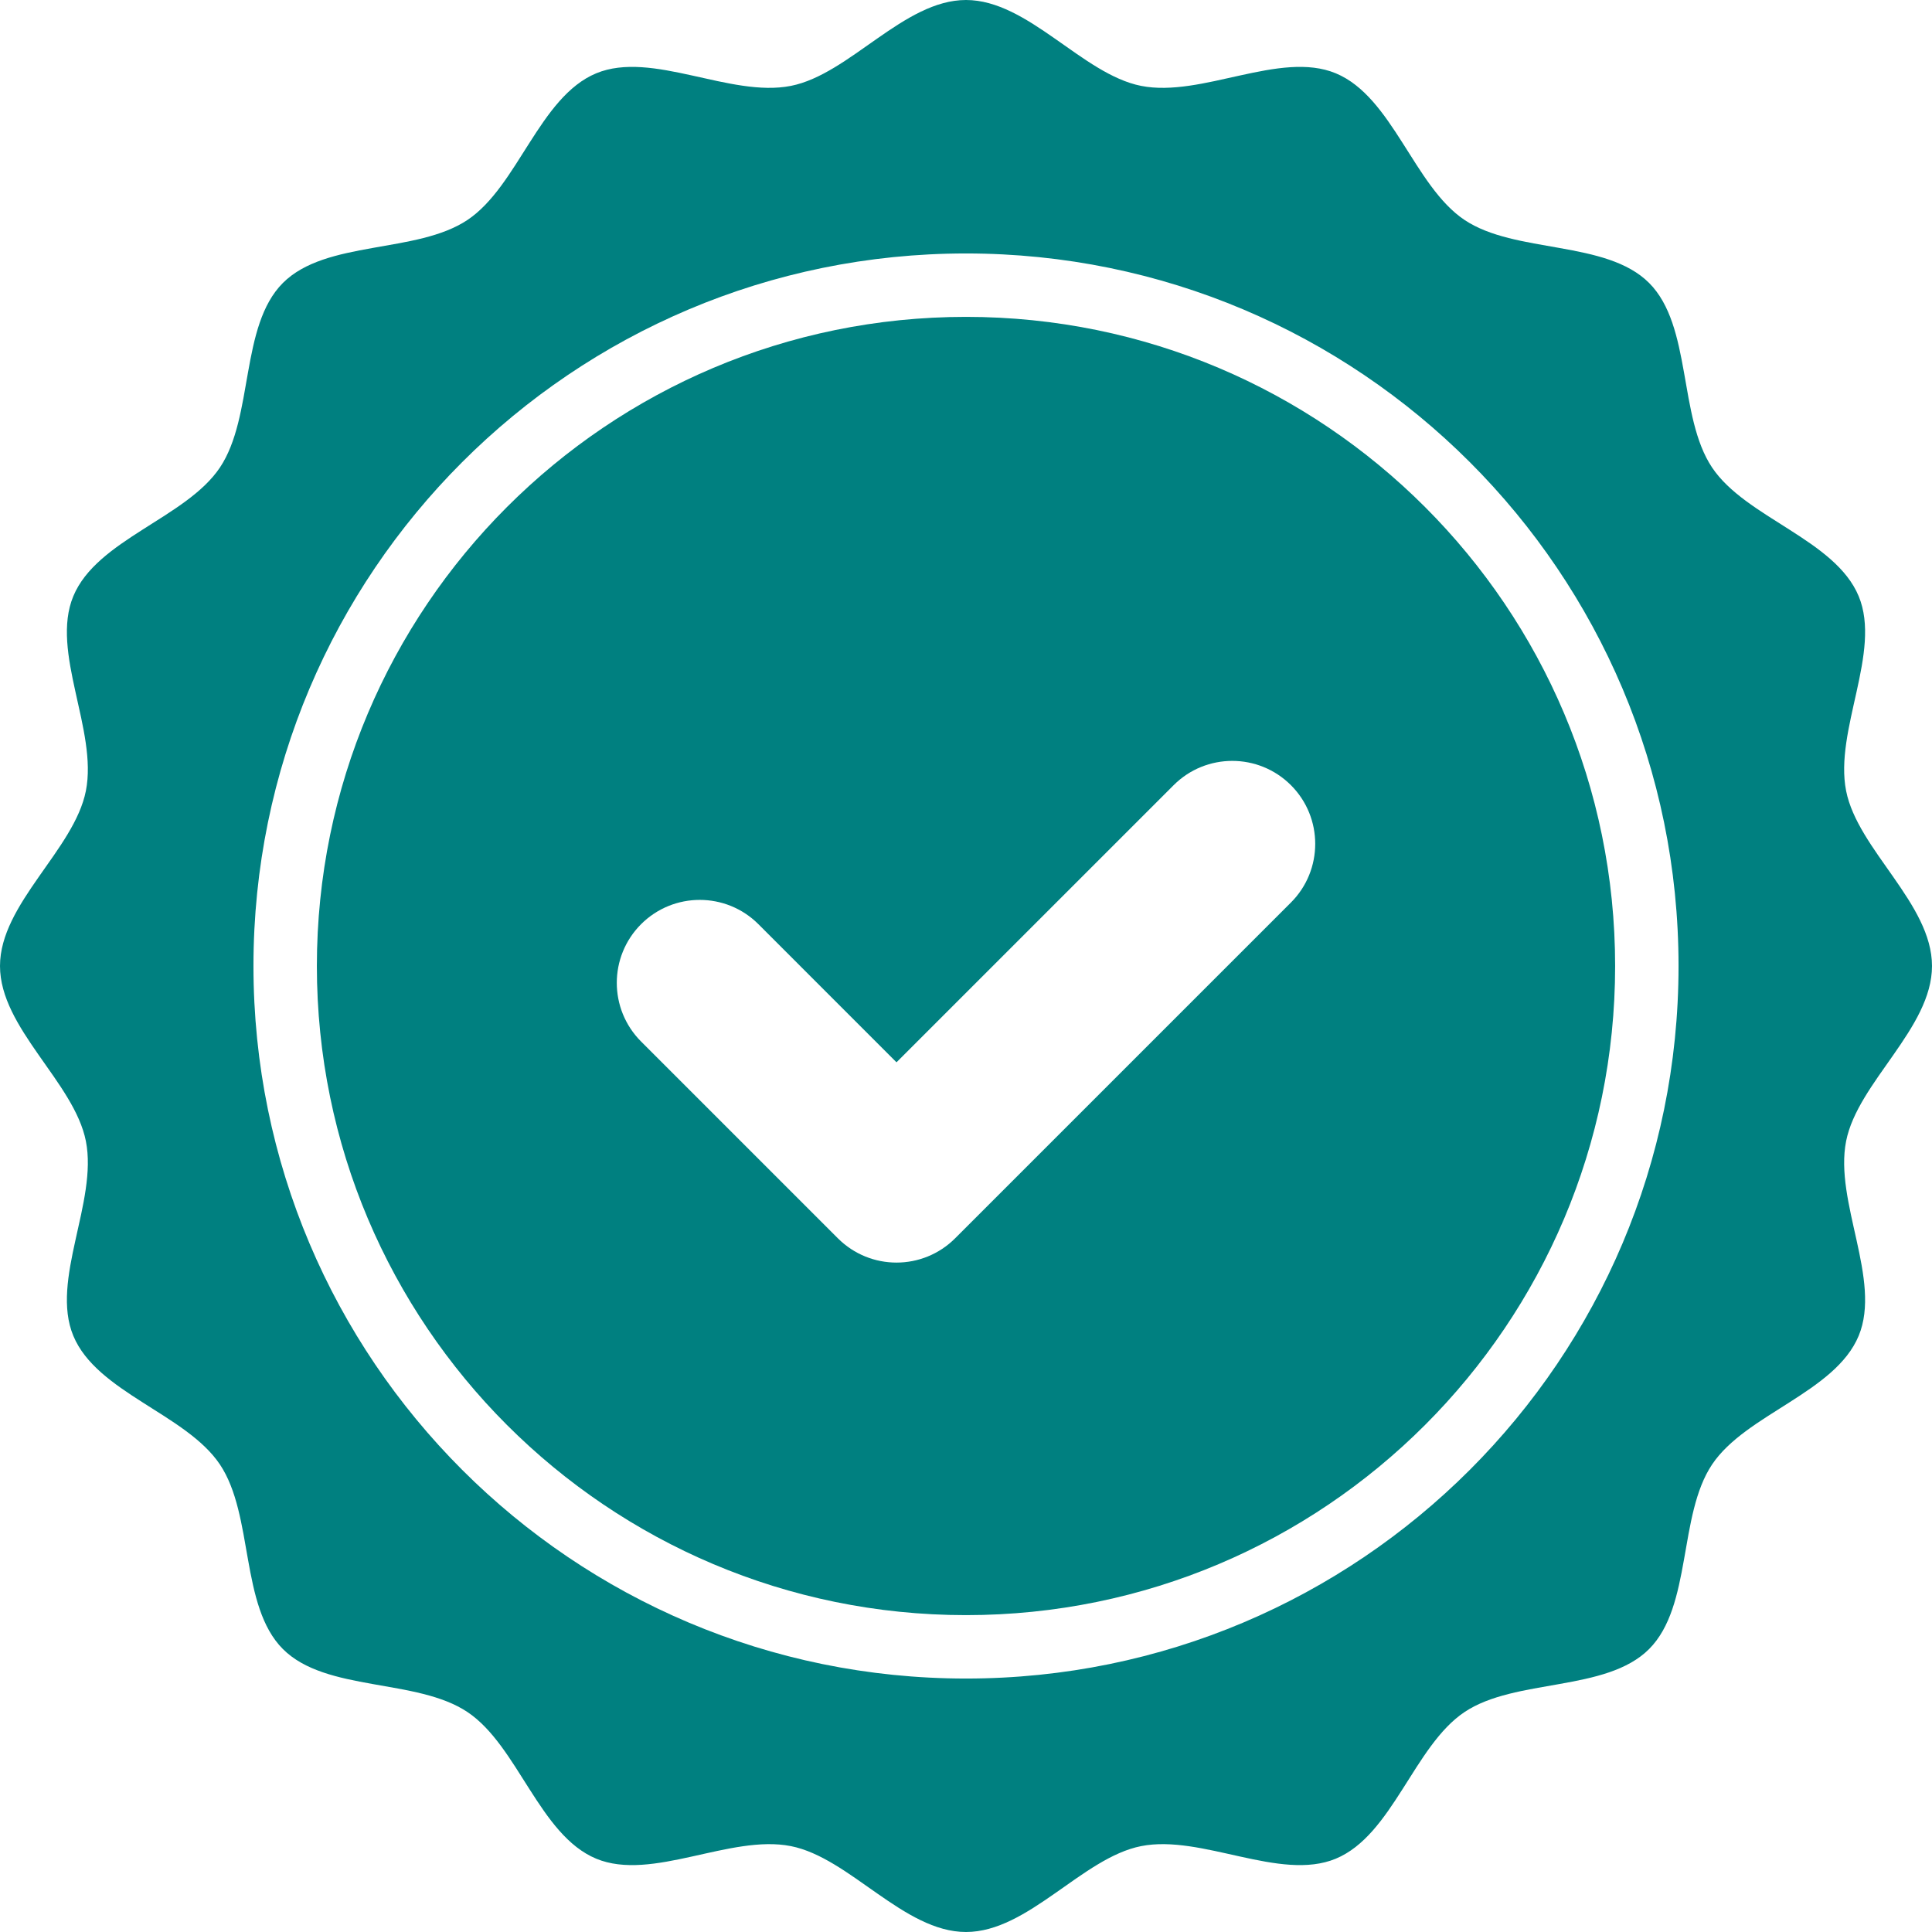
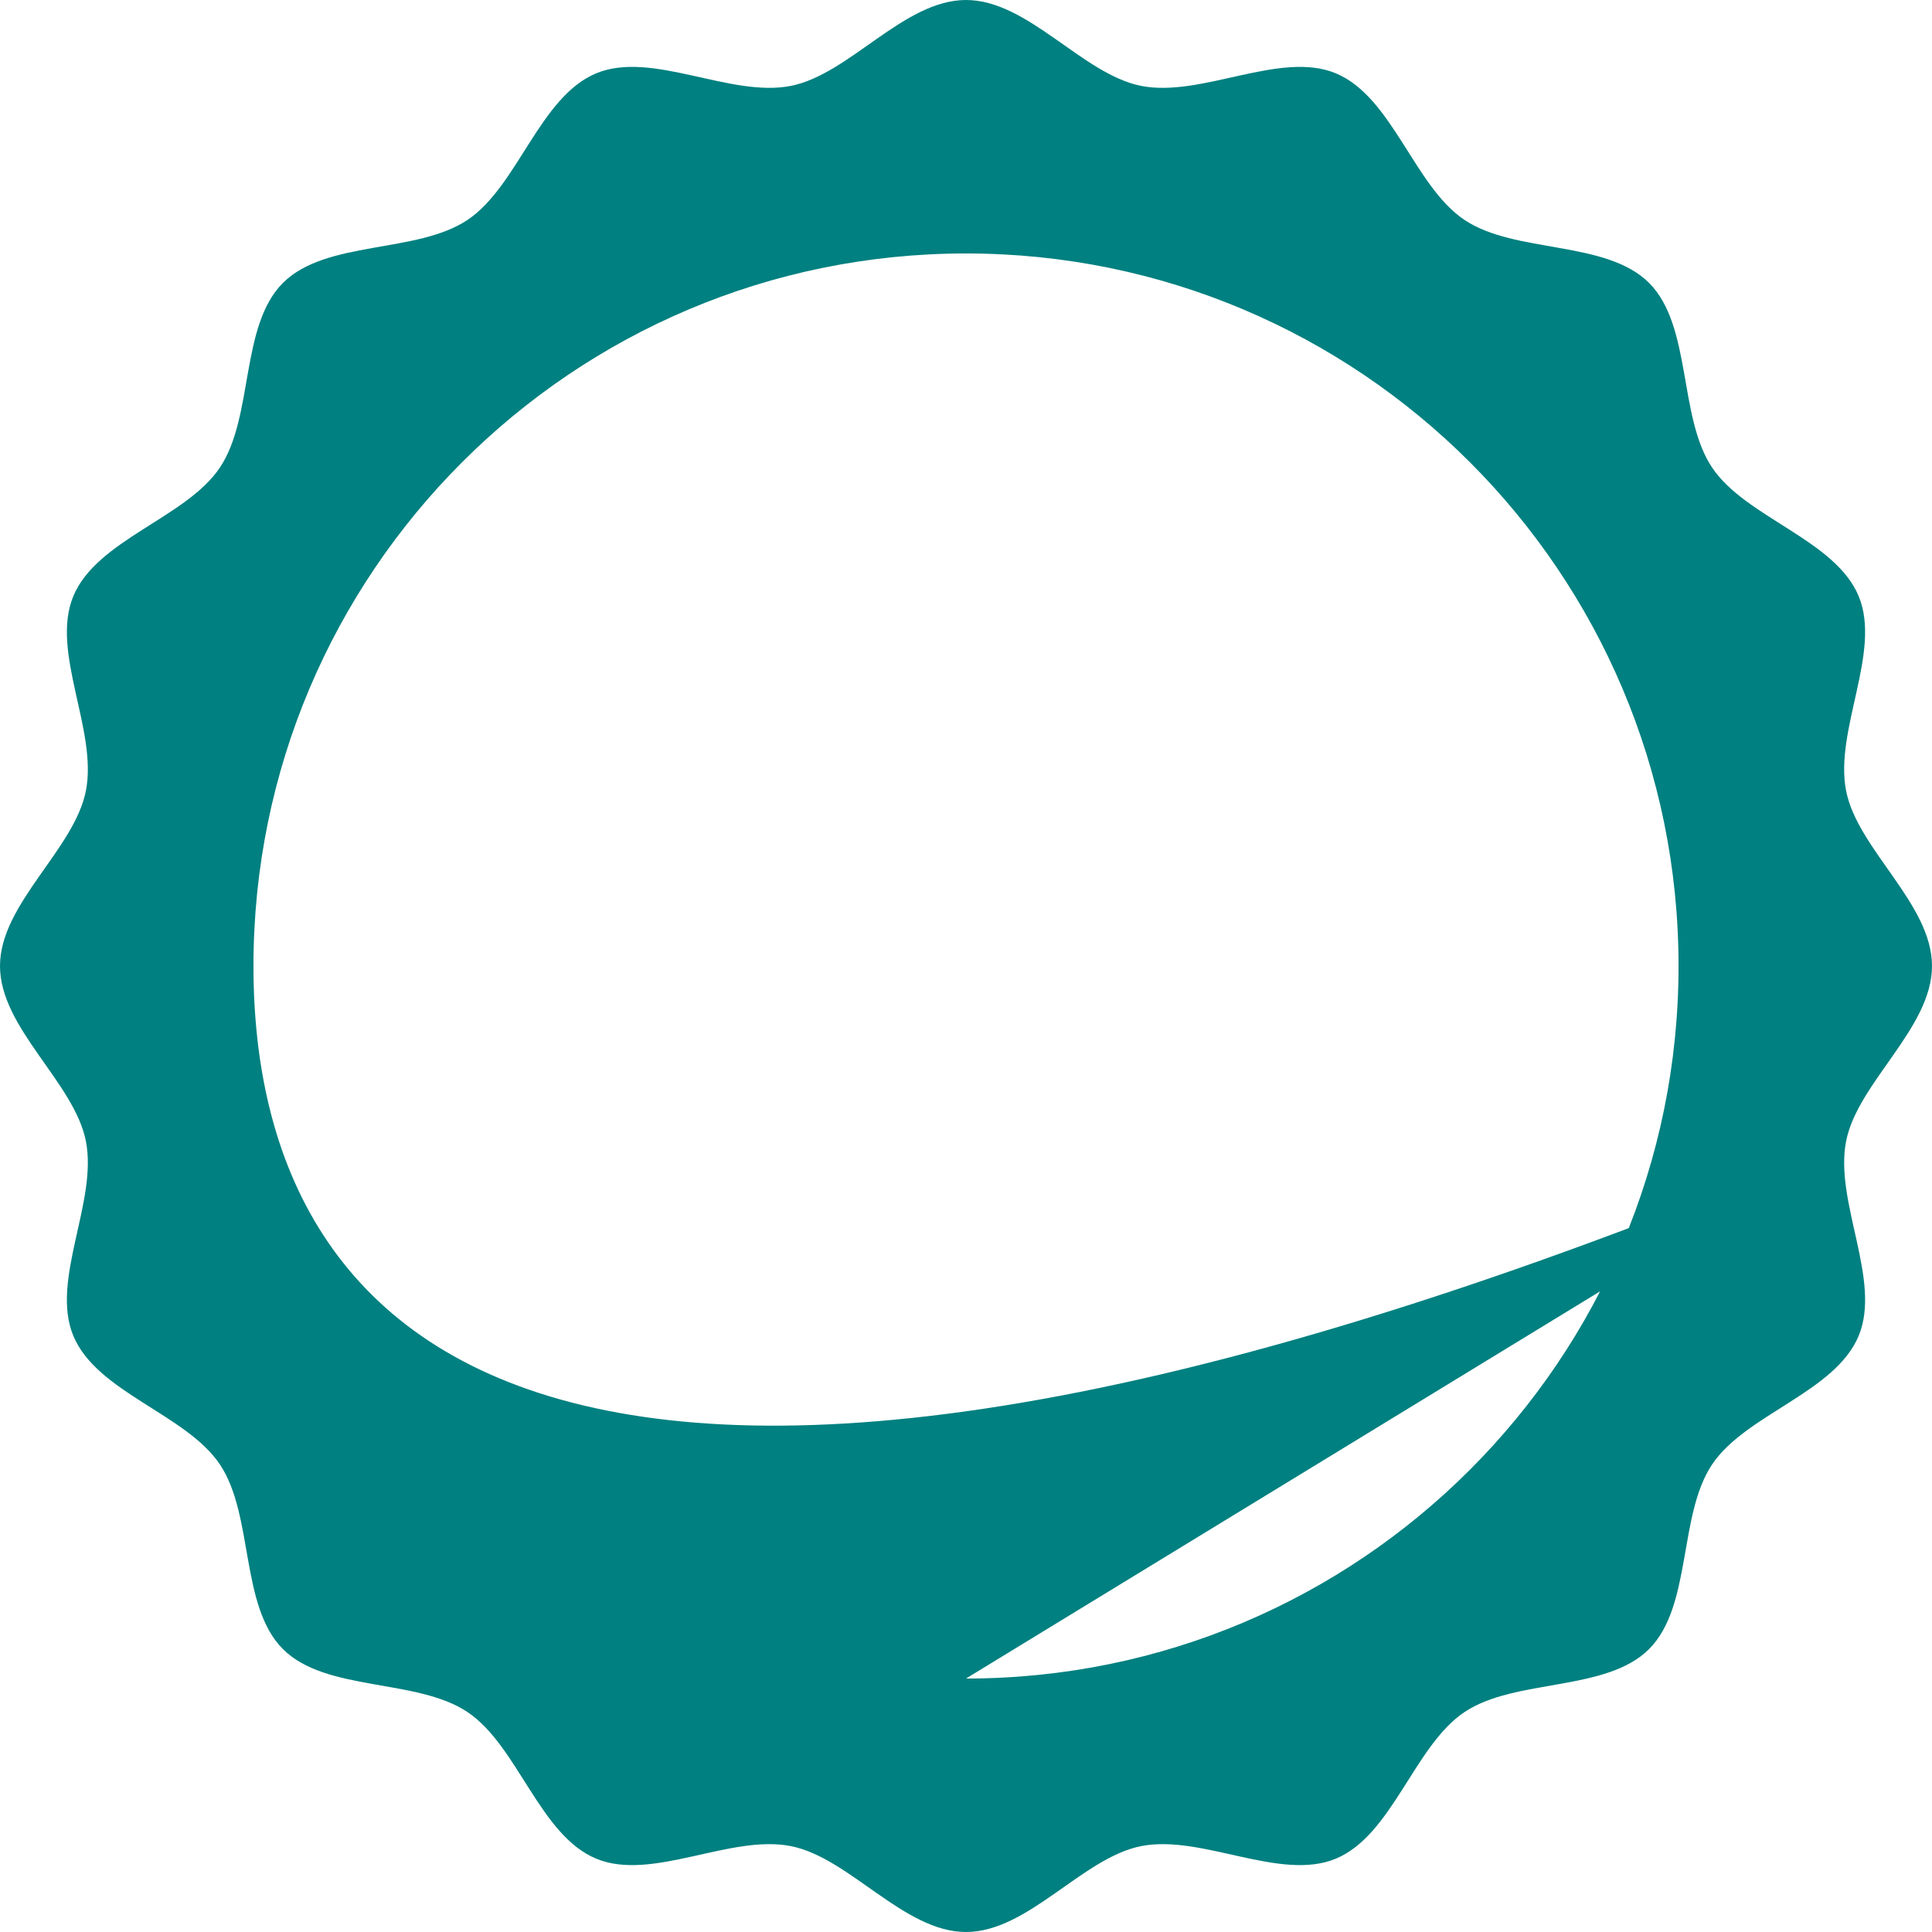
<svg xmlns="http://www.w3.org/2000/svg" width="84" height="84" viewBox="0 0 84 84" fill="none">
-   <path d="M80.266 49.614C80.772 47.057 84 44.705 84 42C84 39.295 80.772 36.943 80.266 34.386C79.745 31.752 81.817 28.346 80.813 25.923C79.79 23.457 75.906 22.519 74.439 20.328C72.96 18.119 73.571 14.174 71.699 12.301C69.826 10.429 65.881 11.04 63.672 9.561C61.481 8.094 60.543 4.21 58.077 3.187C55.654 2.183 52.248 4.255 49.614 3.734C47.057 3.228 44.705 0 42 0C39.295 0 36.943 3.228 34.386 3.734C31.752 4.255 28.347 2.183 25.923 3.187C23.457 4.21 22.519 8.094 20.328 9.561C18.119 11.04 14.174 10.429 12.301 12.301C10.429 14.174 11.04 18.119 9.561 20.328C8.094 22.519 4.21 23.457 3.187 25.923C2.183 28.346 4.255 31.752 3.734 34.386C3.228 36.943 0 39.295 0 42C0 44.705 3.228 47.057 3.734 49.614C4.255 52.248 2.183 55.653 3.187 58.077C4.21 60.543 8.094 61.481 9.561 63.672C11.04 65.881 10.429 69.826 12.301 71.699C14.174 73.571 18.119 72.96 20.328 74.439C22.519 75.906 23.457 79.79 25.923 80.813C28.346 81.817 31.752 79.745 34.386 80.266C36.943 80.772 39.295 84 42 84C44.705 84 47.057 80.772 49.614 80.266C52.248 79.745 55.654 81.817 58.077 80.813C60.543 79.79 61.481 75.906 63.672 74.439C65.881 72.96 69.826 73.571 71.699 71.699C73.571 69.826 72.96 65.881 74.439 63.672C75.906 61.481 79.79 60.543 80.813 58.077C81.817 55.653 79.745 52.248 80.266 49.614ZM42 72.98C24.89 72.98 11.02 59.11 11.02 42C11.02 24.89 24.89 11.02 42 11.02C59.11 11.02 72.98 24.89 72.98 42C72.98 59.11 59.11 72.98 42 72.98Z" fill="#008080" />
-   <path d="M42 13.777C26.413 13.777 13.777 26.413 13.777 42.001C13.777 57.588 26.413 70.223 42 70.223C57.587 70.223 70.223 57.588 70.223 42.001C70.223 26.413 57.587 13.777 42 13.777ZM56.128 39.24L41.529 53.838C40.825 54.542 39.902 54.895 38.978 54.895C38.055 54.895 37.133 54.542 36.428 53.838L27.873 45.283C26.465 43.874 26.465 41.591 27.873 40.182C29.282 38.774 31.566 38.774 32.974 40.182L38.978 46.187L51.027 34.139C52.435 32.73 54.719 32.73 56.128 34.139C57.535 35.547 57.535 37.831 56.128 39.24Z" fill="#008080" />
+   <path d="M80.266 49.614C80.772 47.057 84 44.705 84 42C84 39.295 80.772 36.943 80.266 34.386C79.745 31.752 81.817 28.346 80.813 25.923C79.79 23.457 75.906 22.519 74.439 20.328C72.96 18.119 73.571 14.174 71.699 12.301C69.826 10.429 65.881 11.04 63.672 9.561C61.481 8.094 60.543 4.21 58.077 3.187C55.654 2.183 52.248 4.255 49.614 3.734C47.057 3.228 44.705 0 42 0C39.295 0 36.943 3.228 34.386 3.734C31.752 4.255 28.347 2.183 25.923 3.187C23.457 4.21 22.519 8.094 20.328 9.561C18.119 11.04 14.174 10.429 12.301 12.301C10.429 14.174 11.04 18.119 9.561 20.328C8.094 22.519 4.21 23.457 3.187 25.923C2.183 28.346 4.255 31.752 3.734 34.386C3.228 36.943 0 39.295 0 42C0 44.705 3.228 47.057 3.734 49.614C4.255 52.248 2.183 55.653 3.187 58.077C4.21 60.543 8.094 61.481 9.561 63.672C11.04 65.881 10.429 69.826 12.301 71.699C14.174 73.571 18.119 72.96 20.328 74.439C22.519 75.906 23.457 79.79 25.923 80.813C28.346 81.817 31.752 79.745 34.386 80.266C36.943 80.772 39.295 84 42 84C44.705 84 47.057 80.772 49.614 80.266C52.248 79.745 55.654 81.817 58.077 80.813C60.543 79.79 61.481 75.906 63.672 74.439C65.881 72.96 69.826 73.571 71.699 71.699C73.571 69.826 72.96 65.881 74.439 63.672C75.906 61.481 79.79 60.543 80.813 58.077C81.817 55.653 79.745 52.248 80.266 49.614ZC24.89 72.98 11.02 59.11 11.02 42C11.02 24.89 24.89 11.02 42 11.02C59.11 11.02 72.98 24.89 72.98 42C72.98 59.11 59.11 72.98 42 72.98Z" fill="#008080" />
</svg>